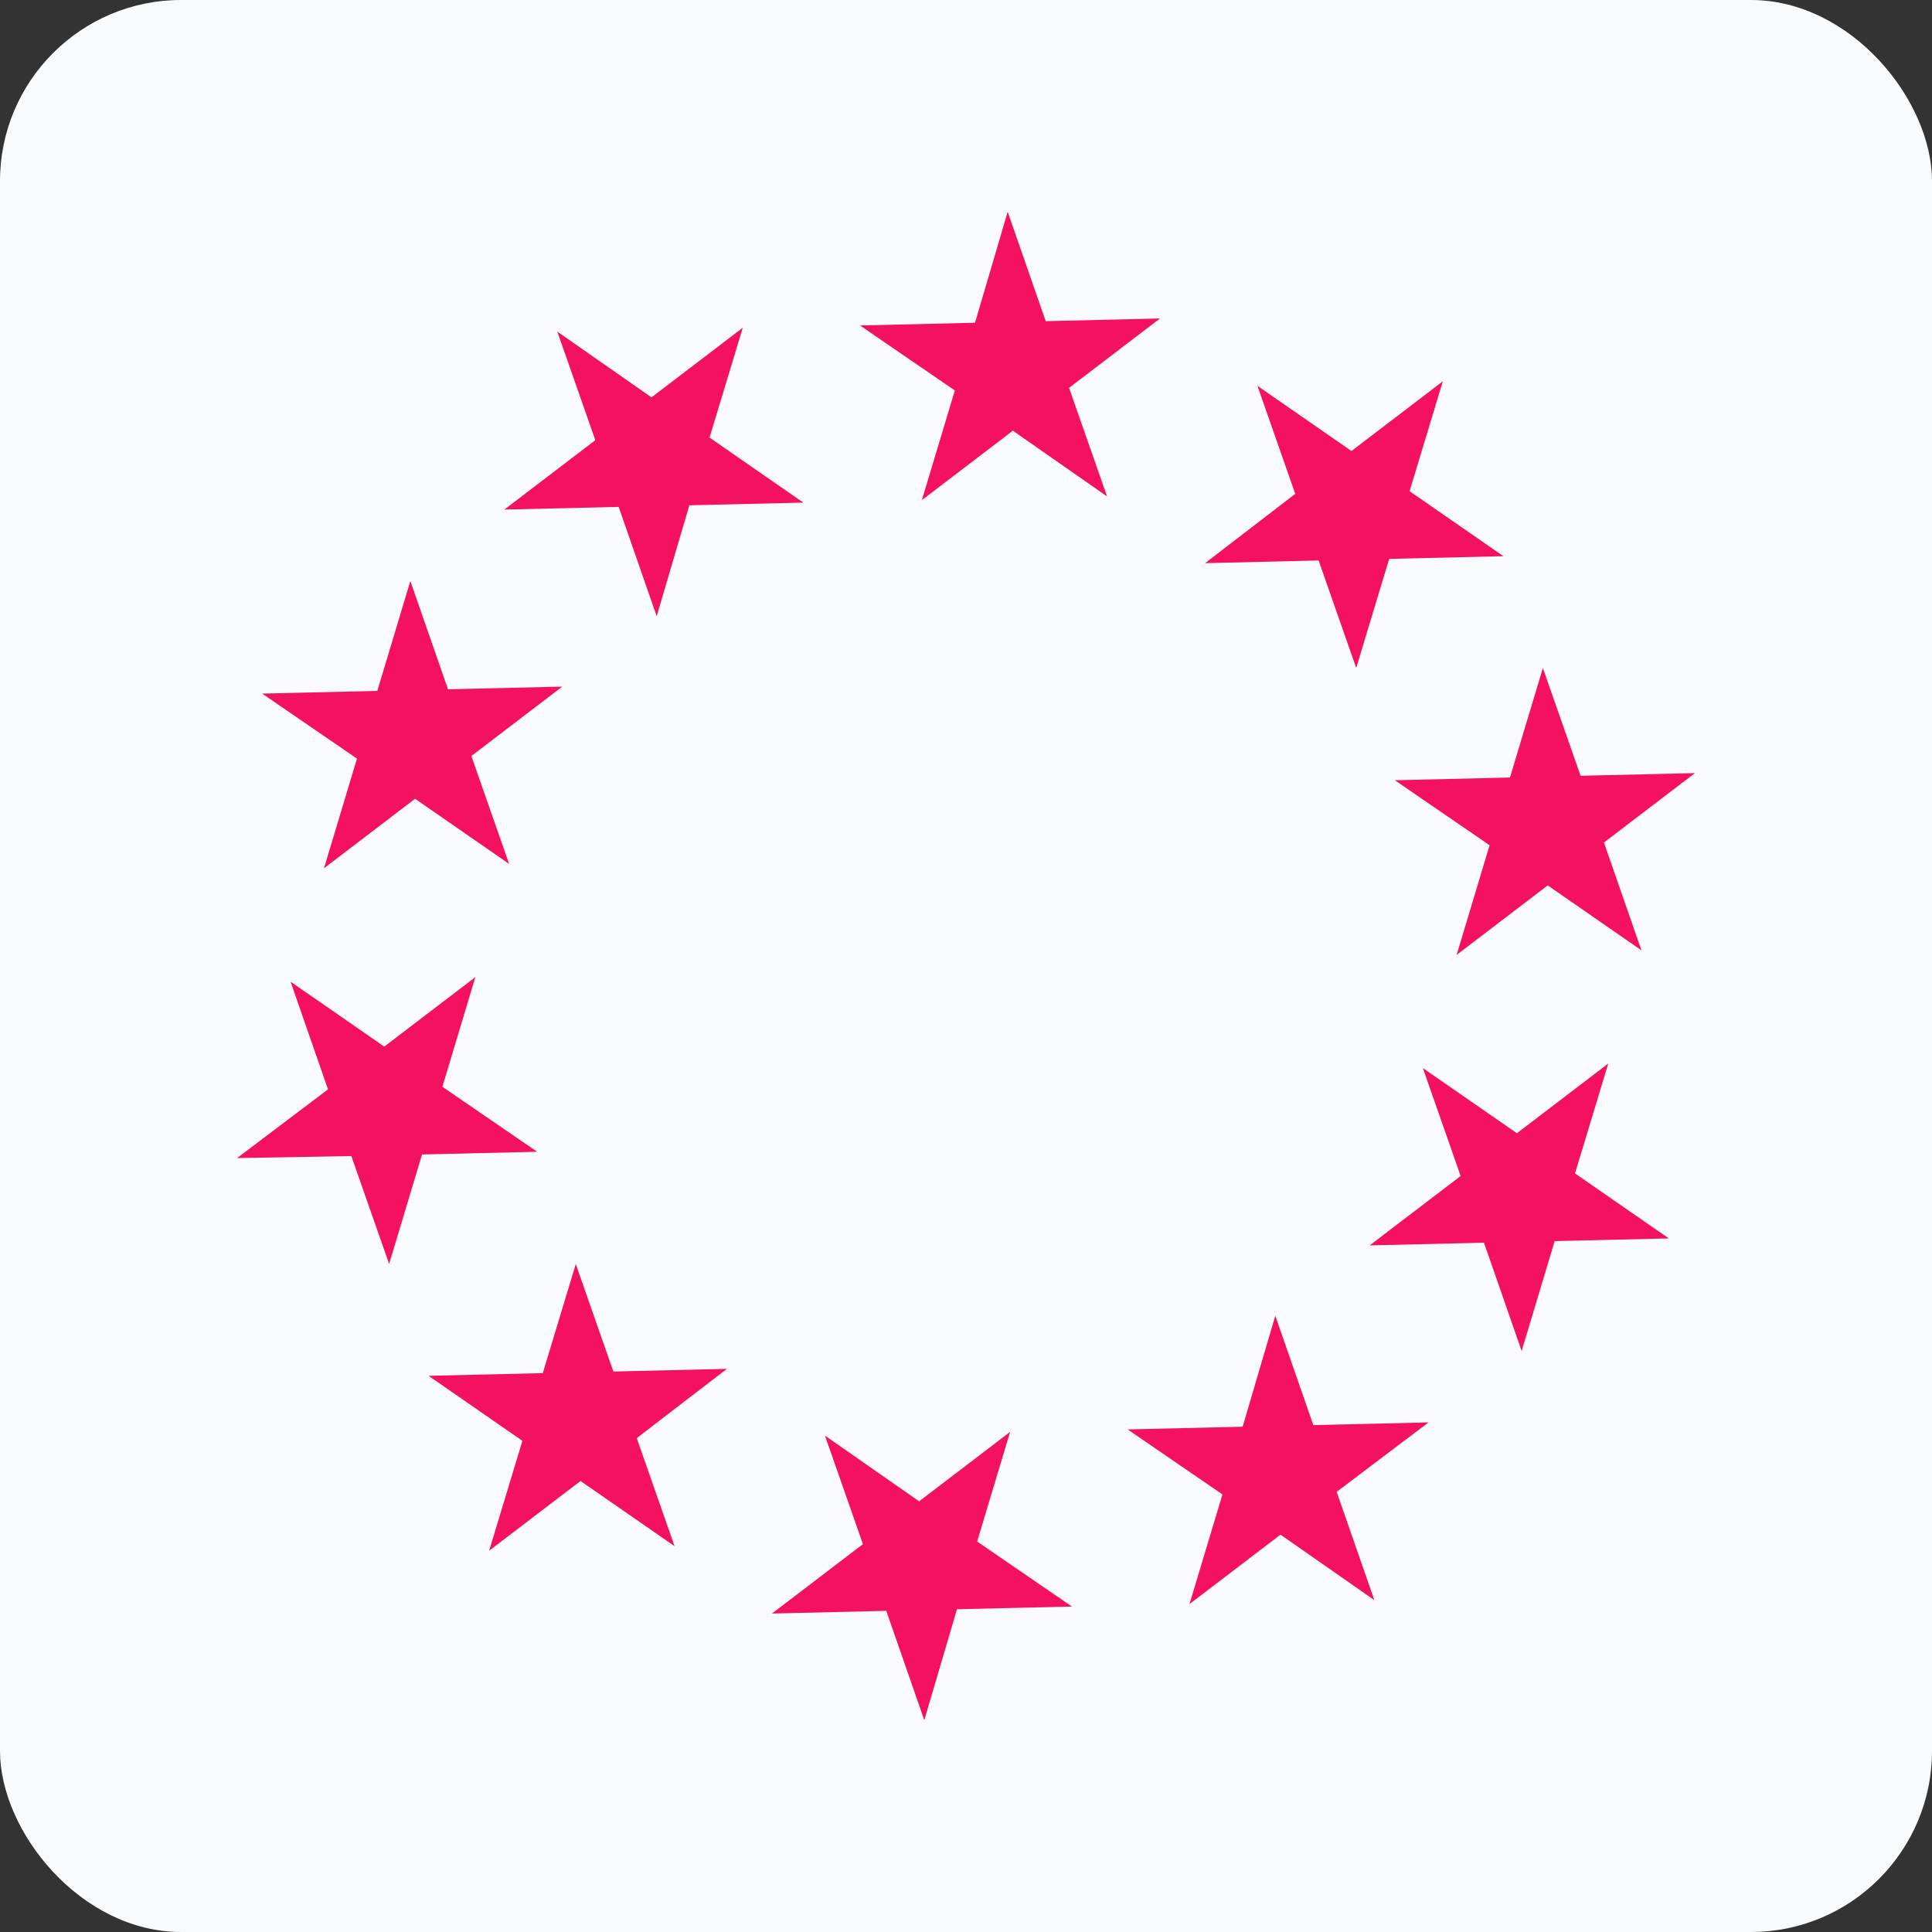
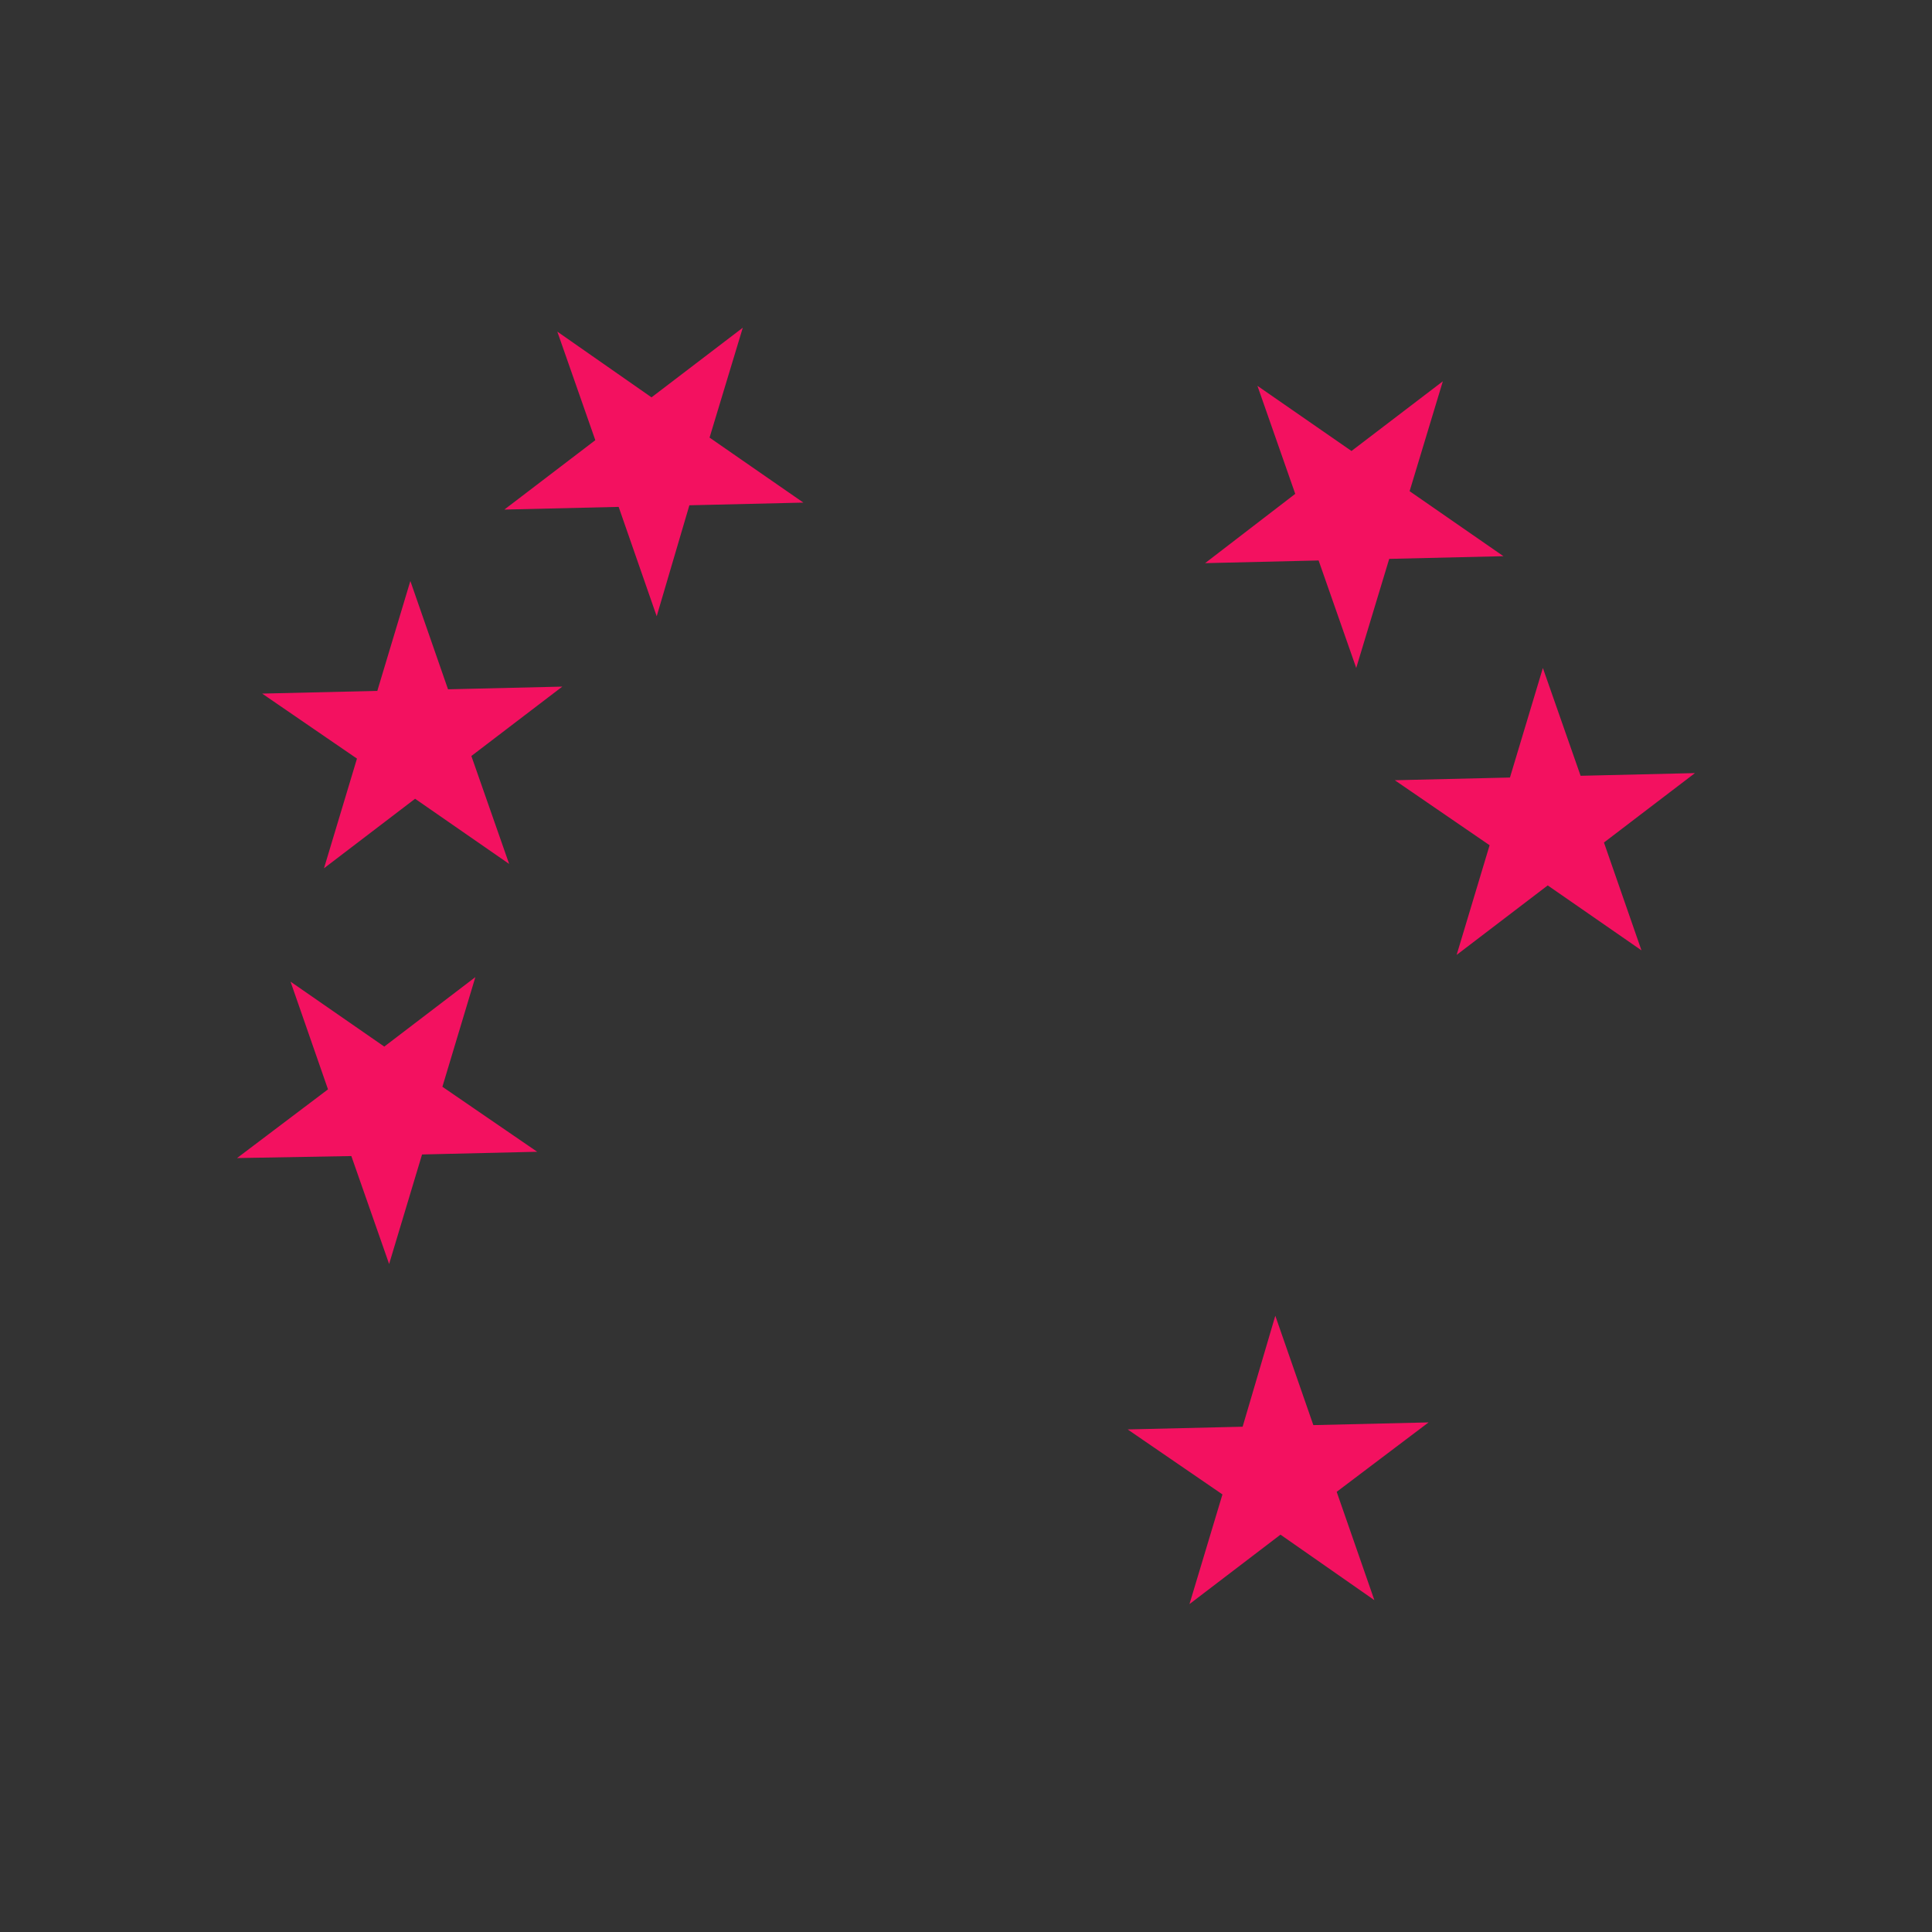
<svg xmlns="http://www.w3.org/2000/svg" viewBox="0 0 128 128">
  <rect x="0" y="0" width="128" height="128" fill="#333333" stroke="none" />
  <defs>
    <style>
      .cls-1 {
        fill: none;
        stroke: #f31160;
        stroke-linecap: round;
        stroke-miterlimit: 10;
        stroke-width: 5px;
      }

      .cls-2 {
        fill: #f9fafb;
      }
    </style>
  </defs>
  <g id="sfondo">
-     <rect class="cls-2" width="128" height="128" rx="12" ry="12" />
-   </g>
+     </g>
  <g id="icone">
    <g>
      <g id="_Ripetizione_radiale_" data-name="&amp;lt;Ripetizione radiale&amp;gt;">
-         <polygon class="cls-1" points="100.57 78.17 101.92 77.14 101.43 78.76 102.83 79.73 101.13 79.77 100.64 81.4 100.08 79.79 98.38 79.83 99.73 78.8 99.17 77.2 100.57 78.17" />
-       </g>
+         </g>
      <g id="_Ripetizione_radiale_-2" data-name="&amp;lt;Ripetizione radiale&amp;gt;">
        <polygon class="cls-1" points="85.25 96.96 86.95 96.92 85.6 97.94 86.16 99.55 84.77 98.58 83.42 99.61 83.91 97.98 82.51 97.02 84.21 96.98 84.69 95.35 85.25 96.96" />
      </g>
      <g id="_Ripetizione_radiale_-3" data-name="&amp;lt;Ripetizione radiale&amp;gt;">
-         <polygon class="cls-1" points="61.82 103.16 63.22 104.12 61.52 104.16 61.04 105.79 60.48 104.18 58.78 104.22 60.13 103.19 59.57 101.59 60.96 102.56 62.31 101.53 61.82 103.16" />
-       </g>
+         </g>
      <g id="_Ripetizione_radiale_-4" data-name="&amp;lt;Ripetizione radiale&amp;gt;">
-         <polygon class="cls-1" points="39.23 94.4 39.79 96 38.39 95.03 37.04 96.06 37.53 94.44 36.13 93.47 37.83 93.43 38.32 91.81 38.88 93.41 40.57 93.37 39.23 94.4" />
-       </g>
+         </g>
      <g id="_Ripetizione_radiale_-5" data-name="&amp;lt;Ripetizione radiale&amp;gt;">
        <polygon class="cls-1" points="26.09 74.03 25.6 75.66 25.04 74.06 23.34 74.09 24.69 73.07 24.13 71.46 25.53 72.43 26.88 71.4 26.39 73.03 27.79 73.99 26.09 74.03" />
      </g>
      <g id="_Ripetizione_radiale_-6" data-name="&amp;lt;Ripetizione radiale&amp;gt;">
        <polygon class="cls-1" points="27.43 49.83 26.08 50.86 26.57 49.23 25.17 48.27 26.87 48.23 27.36 46.6 27.92 48.21 29.62 48.17 28.27 49.2 28.83 50.8 27.43 49.83" />
      </g>
      <g id="_Ripetizione_radiale_-7" data-name="&amp;lt;Ripetizione radiale&amp;gt;">
        <polygon class="cls-1" points="42.75 31.04 41.05 31.08 42.4 30.05 41.84 28.45 43.23 29.42 44.58 28.39 44.09 30.01 45.49 30.98 43.79 31.02 43.31 32.65 42.75 31.04" />
      </g>
      <g id="_Ripetizione_radiale_-8" data-name="&amp;lt;Ripetizione radiale&amp;gt;">
-         <polygon class="cls-1" points="66.18 24.84 64.78 23.88 66.48 23.84 66.96 22.21 67.52 23.82 69.22 23.78 67.87 24.81 68.43 26.41 67.04 25.44 65.69 26.47 66.18 24.84" />
-       </g>
+         </g>
      <g id="_Ripetizione_radiale_-9" data-name="&amp;lt;Ripetizione radiale&amp;gt;">
        <polygon class="cls-1" points="88.77 33.6 88.21 32 89.61 32.97 90.96 31.94 90.47 33.56 91.87 34.53 90.17 34.57 89.68 36.19 89.12 34.59 87.43 34.63 88.77 33.6" />
      </g>
      <g id="_Ripetizione_radiale_-10" data-name="&amp;lt;Ripetizione radiale&amp;gt;">
        <polygon class="cls-1" points="101.91 53.97 102.4 52.34 102.96 53.94 104.66 53.9 103.31 54.93 103.87 56.54 102.47 55.57 101.12 56.6 101.61 54.97 100.21 54.01 101.91 53.97" />
      </g>
    </g>
  </g>
</svg>